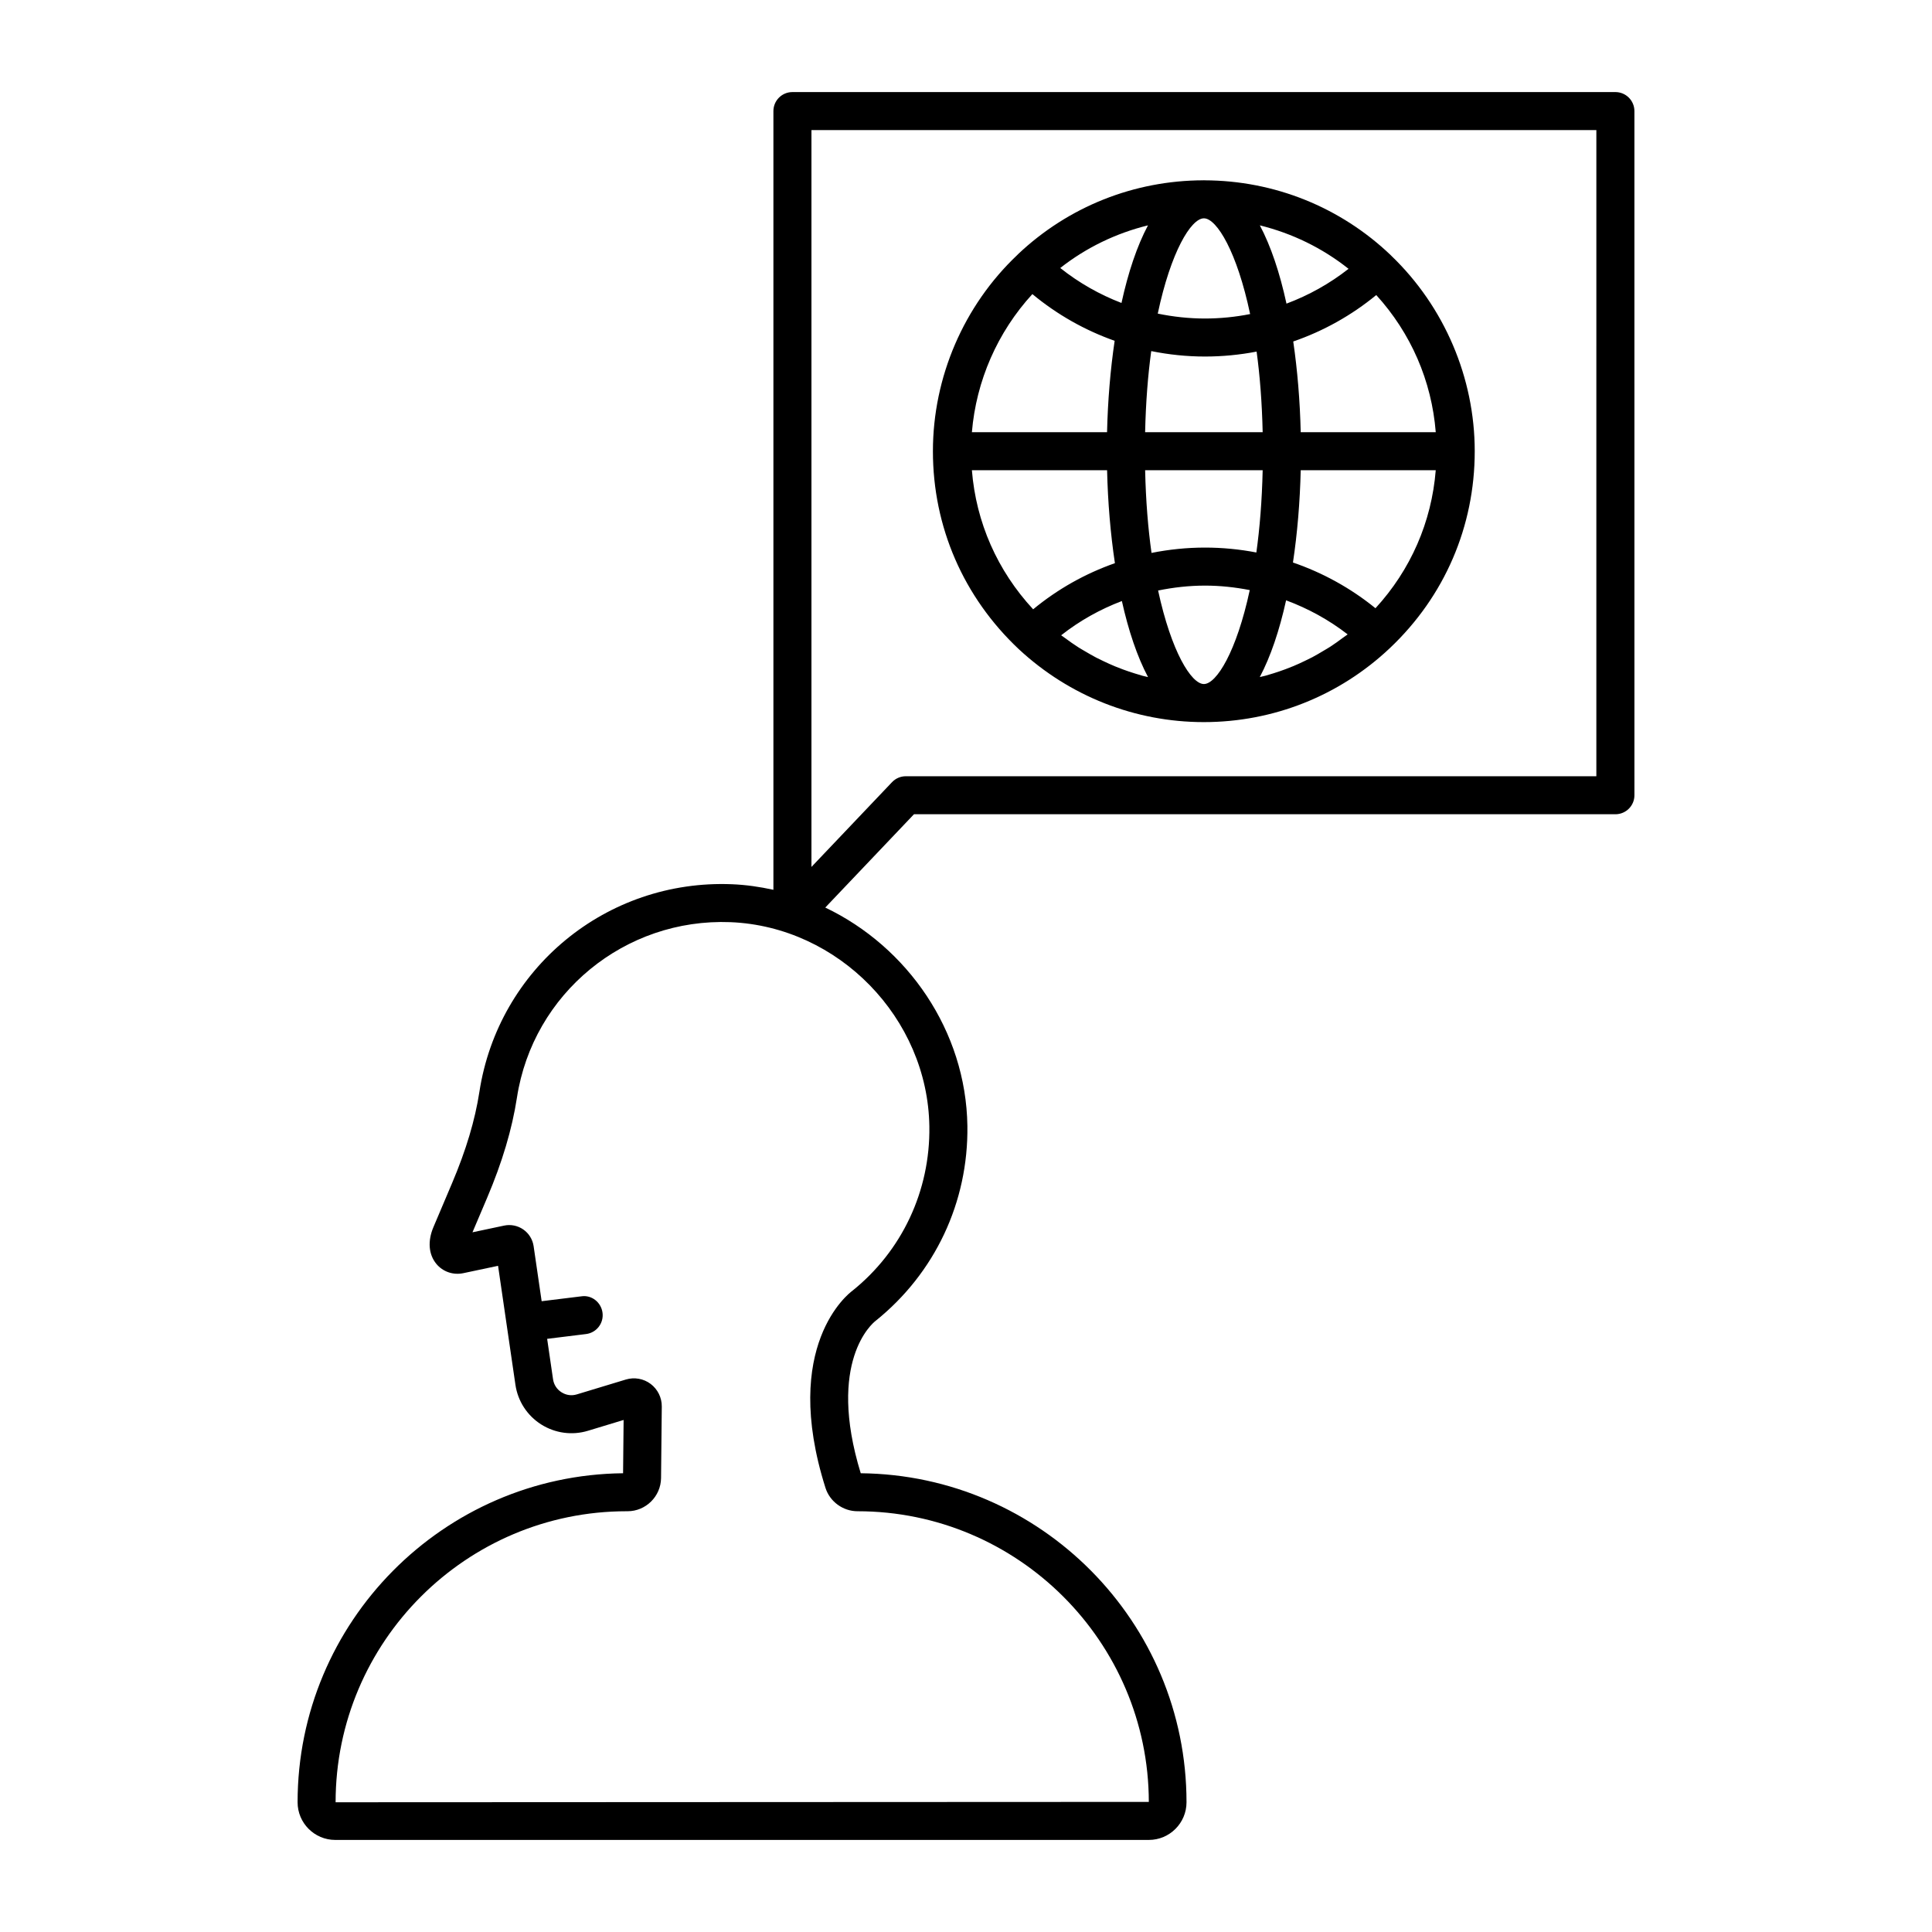
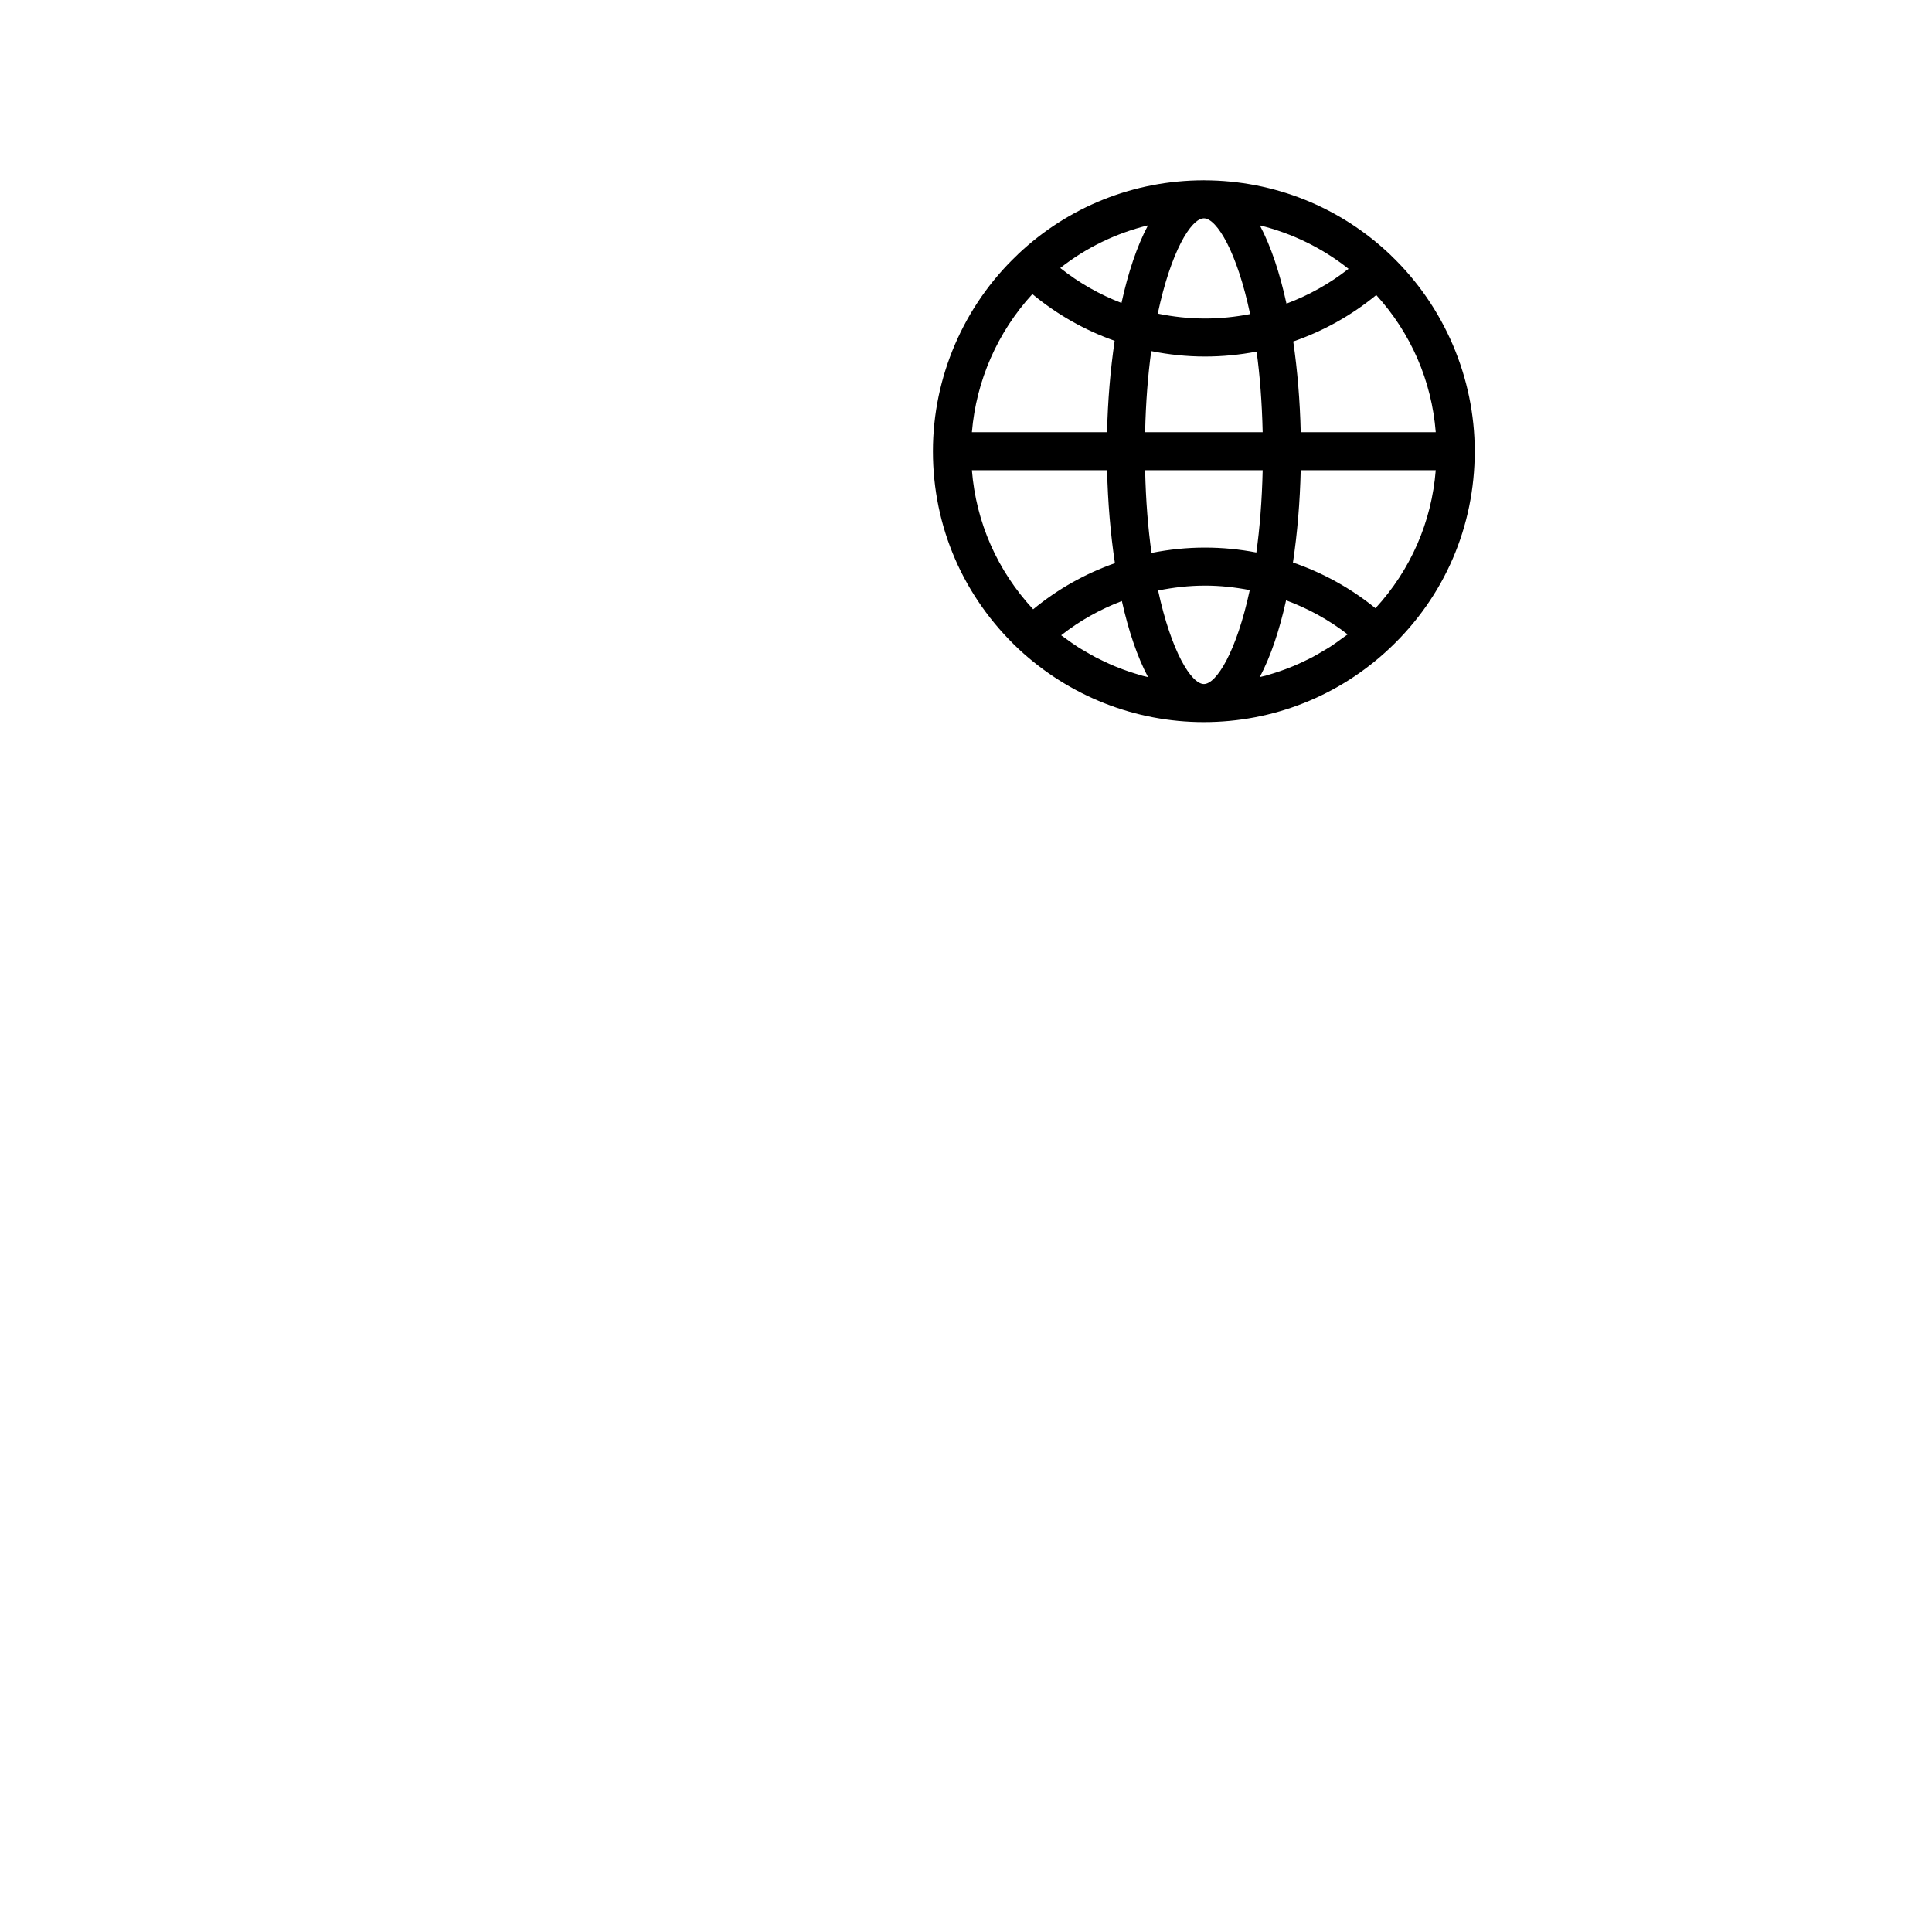
<svg xmlns="http://www.w3.org/2000/svg" fill="#000000" width="800px" height="800px" version="1.1" viewBox="144 144 512 512">
  <g>
-     <path d="m572.09 168.4h-218.09c-2.785 0-5.039 2.254-5.039 5.039v206.37c-3.578-0.789-7.234-1.324-10.988-1.477-33.277-1.34-61.906 22.344-66.93 55.027-1.16 7.531-3.527 15.441-7.238 24.188l-4.934 11.637c-1.578 3.699-1.293 7.254 0.766 9.758 1.723 2.086 4.473 3.039 7.188 2.453l9.168-1.941 2.277 15.609 2.324 15.91c0.629 4.328 3.113 8.16 6.812 10.508 3.699 2.348 8.227 2.961 12.402 1.691l9.457-2.867-0.141 14.121c-47.648 0.508-86.258 39.422-86.258 87.195 0 5.508 4.481 9.98 9.98 9.98h215.61c5.508 0 9.984-4.481 9.984-9.98 0-47.793-38.652-86.73-86.336-87.195-9.098-29.699 3.219-39.812 3.856-40.316 15.801-12.656 24.695-31.52 24.41-51.75-0.367-25.176-15.867-47.449-37.664-57.848l23.508-24.727h185.89c2.785 0 5.039-2.254 5.039-5.039l-0.004-181.31c-0.004-2.777-2.258-5.035-5.043-5.035zm-181.8 274.11c0.246 17.105-7.273 33.051-20.465 43.609-0.777 0.574-18.988 14.453-7.07 52.168 1.152 3.656 4.648 6.207 8.488 6.207 42.523 0 77.125 34.598 77.207 77.027l-215.51 0.098c0-42.523 34.598-77.125 77.125-77.125h0.25c4.836 0 8.812-3.934 8.871-8.777l0.195-18.984c0.02-2.344-1.082-4.574-2.953-5.981-1.867-1.406-4.316-1.844-6.574-1.16l-12.969 3.93c-1.406 0.434-2.848 0.227-4.082-0.555-1.234-0.781-2.031-2.012-2.242-3.461l-1.562-10.699 10.297-1.27c2.766-0.336 4.727-2.852 4.383-5.613s-2.848-4.805-5.613-4.383l-10.523 1.293-2.133-14.617c-0.266-1.773-1.266-3.375-2.734-4.394-1.473-1.027-3.332-1.402-5.078-1.027l-8.387 1.777 3.871-9.109c4.039-9.523 6.625-18.219 7.914-26.586 4.246-27.613 28.605-47.594 56.574-46.496 28.656 1.16 52.301 25.43 52.719 54.129zm176.76-92.797h-183c-1.379 0-2.699 0.562-3.652 1.566l-21.355 22.465v-195.27h208.01z" />
    <path d="m414.05 316.09c13.402 12.43 30.793 19.277 48.977 19.277 18.414 0 35.926-6.969 49.309-19.617 14.5-13.707 22.484-32.234 22.484-52.176 0-19.441-8.051-38.289-22.07-51.758-0.004-0.004-0.004-0.012-0.012-0.016-0.004-0.004-0.012-0.004-0.016-0.012-0.059-0.055-0.105-0.121-0.168-0.176-13.359-12.742-30.867-19.77-49.324-19.824-0.059 0-0.121-0.023-0.18-0.023-0.055 0-0.102 0.02-0.156 0.02-18.332 0.035-35.762 6.973-49.066 19.547-0.059 0.055-0.109 0.121-0.172 0.18-0.004 0.004-0.016 0.012-0.023 0.016-0.004 0.004-0.012 0.016-0.016 0.023-14.223 13.457-22.383 32.398-22.383 52.02-0.004 20.051 8.094 38.699 22.816 52.52zm3.539-94.152c6.543 5.43 13.914 9.586 21.805 12.379-1.137 7.703-1.82 15.91-2.012 24.219h-35.82c1.137-13.621 6.793-26.531 16.027-36.598zm45.434-20.082c0.035 0 0.07 0.004 0.105 0.004 3.375 0.137 8.699 8.902 12.168 25.371-3.91 0.77-7.91 1.18-11.969 1.18-4.246 0-8.43-0.465-12.508-1.301 3.473-16.41 8.793-25.137 12.156-25.25 0.02-0.004 0.035-0.004 0.047-0.004zm61.465 56.676h-35.785c-0.191-8.238-0.863-16.383-1.98-24.035 7.961-2.746 15.402-6.879 22-12.309 9.199 10.121 14.68 22.738 15.766 36.344zm-24.613 54.492c-1.094 0.816-2.195 1.621-3.34 2.359-0.562 0.367-1.148 0.691-1.723 1.039-1.004 0.605-2.012 1.199-3.043 1.75-0.641 0.336-1.289 0.645-1.941 0.957-1.008 0.488-2.019 0.957-3.055 1.387-0.68 0.281-1.371 0.555-2.062 0.812-1.039 0.387-2.082 0.746-3.141 1.078-0.699 0.223-1.406 0.438-2.109 0.637-0.527 0.145-1.074 0.258-1.605 0.387 2.887-5.438 5.219-12.402 6.973-20.34 5.824 2.16 11.332 5.168 16.309 9.023-0.023 0.02-0.051 0.047-0.074 0.066-0.387 0.289-0.801 0.555-1.188 0.844zm-55.219 9.422c-1.039-0.324-2.066-0.672-3.082-1.047-0.695-0.258-1.391-0.523-2.082-0.812-1.012-0.418-2.004-0.871-2.996-1.344-0.656-0.312-1.309-0.621-1.953-0.953-1.031-0.539-2.035-1.125-3.039-1.719-0.562-0.336-1.137-0.648-1.691-1.004-1.238-0.789-2.438-1.641-3.629-2.523-0.281-0.211-0.578-0.398-0.863-0.609-0.035-0.023-0.066-0.055-0.098-0.082 4.898-3.863 10.328-6.883 16.086-9.074 1.75 7.859 4.066 14.762 6.934 20.156-0.488-0.121-0.984-0.215-1.473-0.352-0.707-0.199-1.406-0.414-2.113-0.637zm33.965-53.836c-0.18 8.082-0.777 15.383-1.672 21.805-4.449-0.855-9.008-1.301-13.617-1.301-4.805 0-9.543 0.492-14.168 1.414-0.906-6.453-1.512-13.789-1.691-21.922zm-31.152-10.078c0.18-7.945 0.75-15.145 1.621-21.488 4.644 0.938 9.406 1.441 14.238 1.441 4.641 0 9.215-0.449 13.688-1.309 0.863 6.312 1.426 13.473 1.605 21.363h-31.152zm15.859 40.66c4.027 0 7.992 0.434 11.871 1.188-3.496 16.289-8.816 24.895-12.152 24.895-3.332 0-8.637-8.566-12.137-24.781 4.055-0.828 8.199-1.301 12.418-1.301zm25.375-30.582h35.785c-1.094 13.719-6.644 26.418-15.973 36.578-6.574-5.336-13.965-9.406-21.867-12.117 1.168-7.773 1.859-16.066 2.055-24.461zm-3.773-44.145c-1.758-8.102-4.121-15.211-7.055-20.742 8.535 2.109 16.539 5.981 23.504 11.516-5.012 3.941-10.559 7.023-16.449 9.227zm-43.723-0.176c-5.812-2.231-11.285-5.336-16.227-9.266 6.898-5.43 14.816-9.227 23.25-11.305-2.918 5.484-5.273 12.539-7.023 20.57zm-3.816 44.32c0.195 8.453 0.898 16.812 2.074 24.637-7.844 2.754-15.168 6.863-21.668 12.227-9.488-10.242-15.129-23.039-16.234-36.859h35.828z" />
  </g>
</svg>